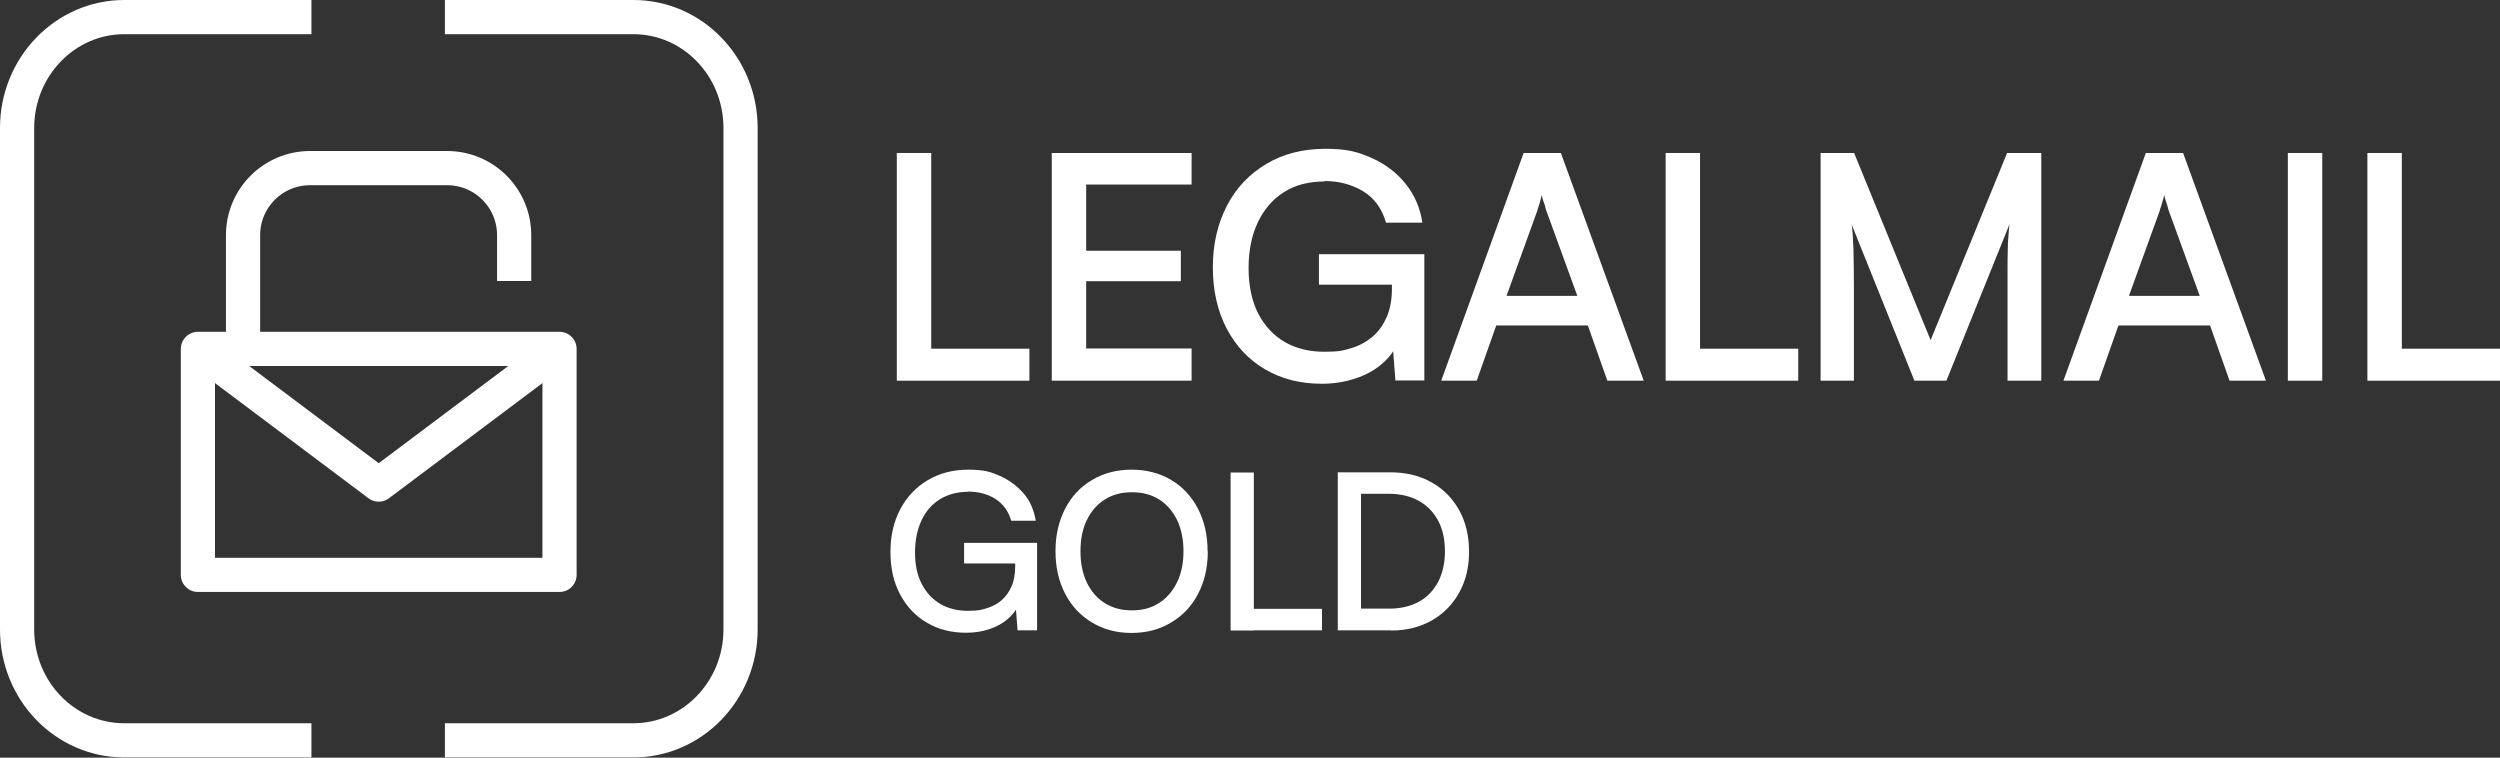
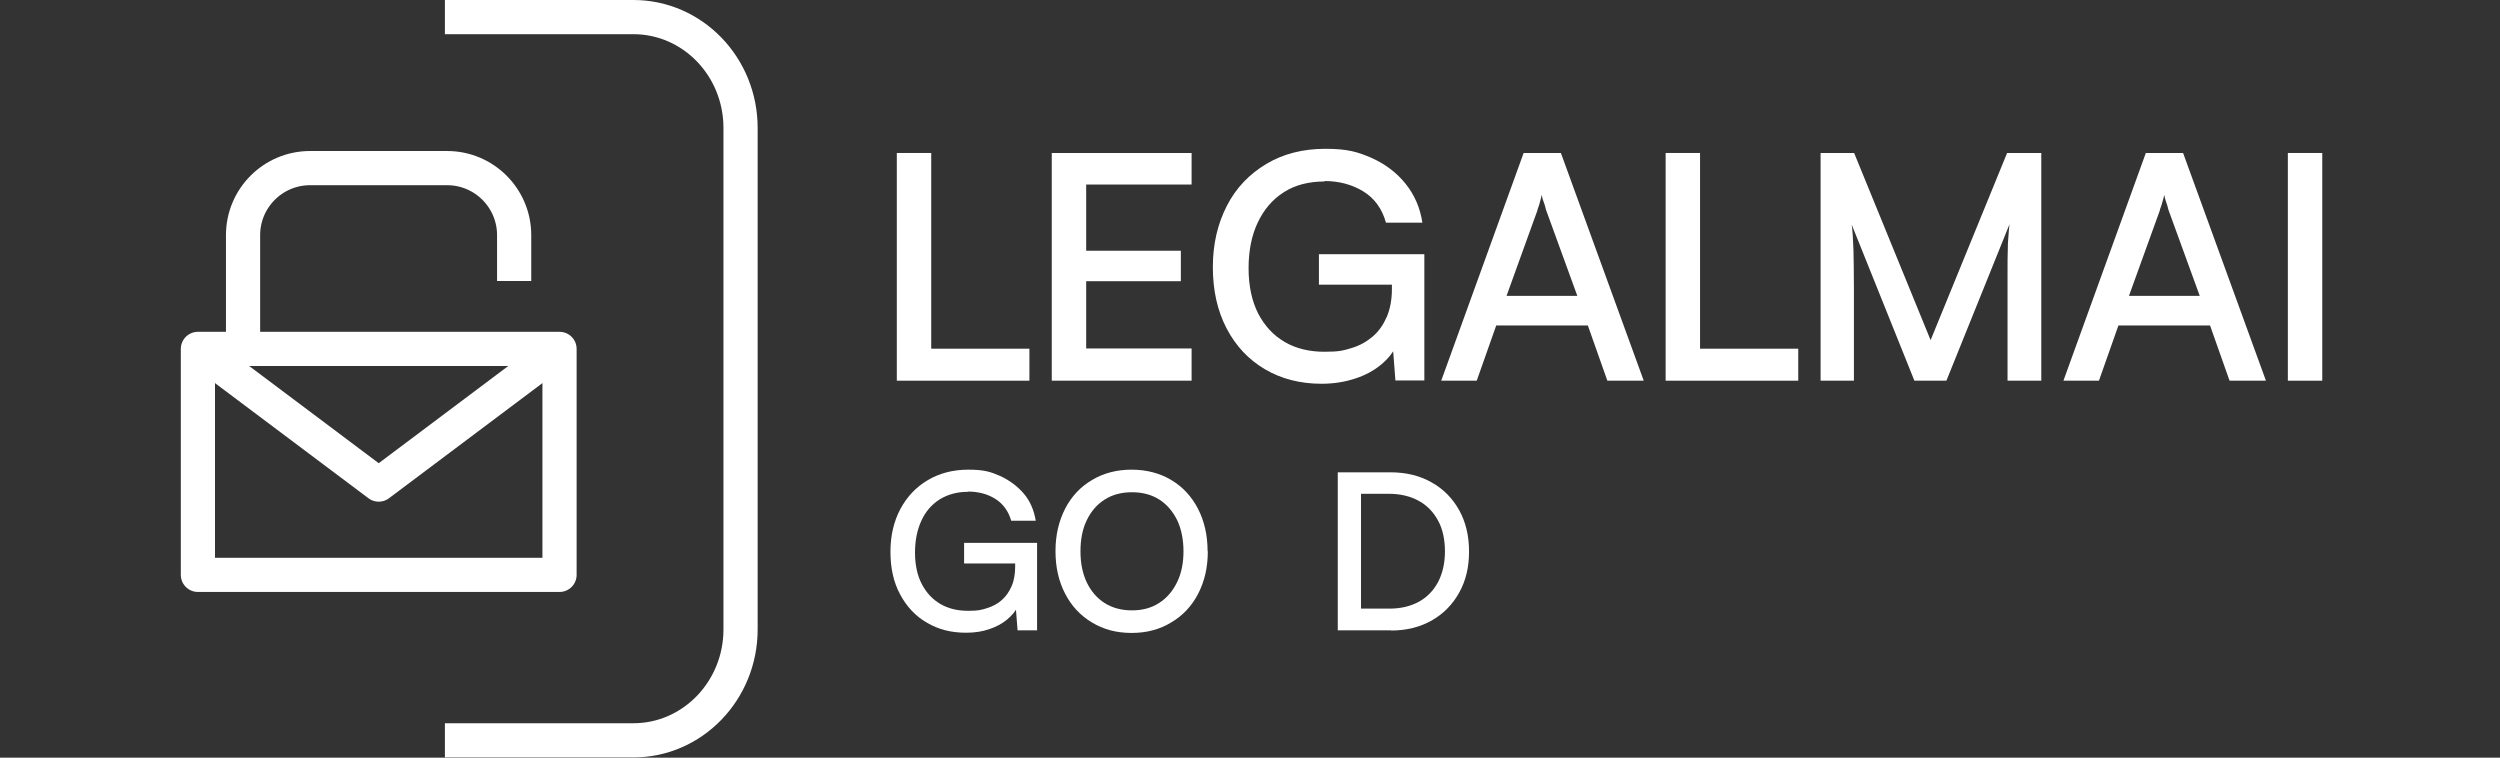
<svg xmlns="http://www.w3.org/2000/svg" viewBox="0 0 1140.7 345.7">
  <rect x="0" y="0" width="1140.7" height="345.7" fill="#333333" stroke="none" />
  <defs>
    <style>      .cls-1 {        fill: #fff;      }      .cls-2 {        fill: none;        stroke: #fff;        stroke-linejoin: round;        stroke-width: 15.6px;      }    </style>
  </defs>
  <g>
    <g id="Tavole">
      <g>
        <g>
          <g>
            <path class="cls-1" d="M424.9,69.8v103.9h-15.7v-103.9h15.7ZM411.9,173.7v-14.6h57.8v14.6h-57.8Z" />
            <path class="cls-1" d="M543.7,173.7h-63.8v-103.9h63.8v14.4h-54.5l6.4-5.7v35.9h43.2v13.9h-43.2v36.6l-6.4-5.9h54.5v14.6Z" />
            <path class="cls-1" d="M604.4,82.8c-7.2,0-13.5,1.6-18.6,4.9-5.2,3.3-9.1,7.9-11.9,13.8-2.8,5.9-4.2,12.9-4.2,20.9s1.5,15,4.4,20.7c3,5.7,7,10,12.2,13,5.2,3,11.2,4.4,18.1,4.4s8.6-.6,12.3-1.7,6.9-2.9,9.7-5.3,4.8-5.4,6.4-9c1.5-3.6,2.3-7.8,2.3-12.6v-9.4l7.6,7.4h-40.9v-13.9h48.1v57.6h-13.2l-1.4-18.2,1.9,2.1c-1.5,3.3-3.9,6.3-7.2,9s-7.2,4.8-11.9,6.3c-4.6,1.5-9.7,2.3-15.1,2.3-9.7,0-18.3-2.2-25.8-6.6-7.5-4.4-13.3-10.6-17.5-18.6-4.2-8-6.3-17.4-6.3-28s2.2-19.8,6.4-28,10.3-14.5,18-19.1,16.7-6.9,26.9-6.9,14.7,1.4,21,4.1c6.3,2.8,11.5,6.7,15.6,11.8,4.1,5.1,6.7,11,7.7,17.8h-16.6c-1.8-6.4-5.3-11.2-10.4-14.3s-11-4.7-17.7-4.7h0Z" />
            <path class="cls-1" d="M673.9,173.7h-16.3l37.6-103.9h17l37.8,103.9h-16.6l-8.9-25.2h-41.8l-8.9,25.2h0ZM701.6,95.7l-14.2,39.3h32.3l-14.3-39.3c-.3-1.2-.6-2.5-1.1-3.7s-.7-2.3-.8-3.1c-.2.9-.5,1.9-.8,3.1-.3,1.2-.7,2.5-1.2,3.7h0Z" />
            <path class="cls-1" d="M775.7,69.8v103.9h-15.7v-103.9h15.7ZM762.7,173.7v-14.6h57.8v14.6h-57.8Z" />
            <path class="cls-1" d="M846,173.7h-15.3v-103.9h15.3l34.9,85.4,34.9-85.4h15.6v103.9h-15.4v-37.5c0-5,0-9.2,0-12.7,0-3.5,0-6.5.1-9,0-2.5.1-4.7.3-6.6.1-1.9.3-3.8.5-5.6l-28.8,71.4h-14.6l-28.6-71.2c.4,2.8.6,6.7.8,11.7.1,5.1.2,11.1.2,18v41.5h0Z" />
            <path class="cls-1" d="M957.8,173.7h-16.3l37.6-103.9h17l37.8,103.9h-16.6l-8.9-25.2h-41.8l-8.9,25.2h0ZM985.6,95.7l-14.2,39.3h32.3l-14.3-39.3c-.3-1.2-.6-2.5-1.1-3.7-.4-1.2-.7-2.3-.8-3.1-.2.9-.4,1.9-.8,3.1-.3,1.2-.7,2.5-1.2,3.7h0Z" />
            <path class="cls-1" d="M1059.6,69.8v103.9h-15.7v-103.9h15.7Z" />
-             <path class="cls-1" d="M1095.9,69.8v103.9h-15.7v-103.9h15.7ZM1082.9,173.7v-14.6h57.8v14.6h-57.8Z" />
          </g>
          <g>
            <path class="cls-1" d="M441.7,224.4c-5,0-9.3,1.2-13,3.5-3.6,2.3-6.4,5.5-8.3,9.7-1.9,4.1-2.9,9-2.9,14.5s1,10.4,3.1,14.4,4.9,7,8.5,9.1c3.6,2.1,7.8,3.1,12.6,3.1s6-.4,8.6-1.2c2.6-.8,4.9-2,6.8-3.7,1.9-1.7,3.4-3.8,4.5-6.4,1.1-2.5,1.6-5.5,1.6-8.9v-6.5l5.1,5.1h-28.4v-9.4h33.3v39.9h-8.9l-1-12.8,1.3,1.6c-1.1,2.3-2.8,4.4-5.1,6.3s-5.1,3.4-8.2,4.4c-3.2,1.1-6.7,1.6-10.5,1.6-6.8,0-12.7-1.5-17.9-4.6-5.2-3-9.2-7.3-12.2-12.9s-4.4-12-4.4-19.4,1.5-13.8,4.5-19.5c3-5.6,7.1-10,12.5-13.2s11.5-4.8,18.6-4.8,10.2,1,14.5,2.9c4.3,2,7.9,4.7,10.8,8.1s4.6,7.6,5.4,12.3h-11.2c-1.3-4.5-3.8-7.8-7.3-10-3.5-2.2-7.7-3.3-12.4-3.3h0Z" />
            <path class="cls-1" d="M551.1,251.6c0,7.3-1.5,13.7-4.4,19.3s-7,10-12.3,13.1c-5.2,3.2-11.2,4.8-18.1,4.8s-12.8-1.6-18.1-4.8-9.3-7.5-12.2-13.1c-2.9-5.6-4.4-12-4.4-19.4s1.5-13.7,4.4-19.4c2.9-5.6,7-10,12.3-13.1,5.2-3.1,11.2-4.7,18-4.7s12.9,1.6,18.1,4.7c5.2,3.1,9.3,7.5,12.2,13.1s4.4,12.1,4.4,19.4h0ZM540,251.6c0-5.5-1-10.3-2.9-14.3-2-4-4.7-7.2-8.2-9.4s-7.6-3.3-12.4-3.3-8.9,1.1-12.4,3.3c-3.5,2.2-6.2,5.3-8.2,9.4s-2.9,8.8-2.9,14.3,1,10.2,2.9,14.2c2,4.1,4.7,7.2,8.2,9.4s7.6,3.3,12.4,3.3,8.9-1.1,12.4-3.4c3.5-2.2,6.2-5.4,8.2-9.5s2.9-8.8,2.9-14.1h0Z" />
-             <path class="cls-1" d="M572.1,215.6v72.1h-10.6v-72.1h10.6ZM563.3,287.6v-9.8h39.9v9.8h-39.9Z" />
            <path class="cls-1" d="M634.8,287.6h-24.4v-72.1h23.9c7.2,0,13.5,1.5,18.9,4.6,5.4,3,9.6,7.3,12.6,12.7s4.5,11.7,4.5,18.9-1.5,13.3-4.5,18.7c-3,5.4-7.1,9.6-12.5,12.7-5.3,3-11.5,4.6-18.6,4.6h0ZM621,220.5v62.2l-5-5h18c5.2,0,9.7-1.1,13.5-3.2s6.6-5.1,8.7-9c2-3.9,3.1-8.5,3.1-13.9s-1-10.1-3.1-14c-2.1-3.9-5-7-8.9-9.1-3.8-2.1-8.4-3.2-13.7-3.2h-17.5l5-4.9h0Z" />
          </g>
        </g>
        <g>
          <g>
-             <path class="cls-2" d="M142.1,337.8H56.7c-27,0-48.9-22.6-48.9-50.6V58.4C7.8,30.5,29.7,7.8,56.7,7.8h85.4" />
            <path class="cls-2" d="M203,7.8h86c27,0,48.9,22.6,48.9,50.6v228.8c0,27.9-21.9,50.6-48.9,50.6h-86" />
          </g>
          <g>
            <g>
              <rect class="cls-2" x="90.3" y="159.2" width="165" height="103.1" />
              <polyline class="cls-2" points="90.3 159.2 172.8 221.1 255.3 159.2" />
            </g>
            <path class="cls-2" d="M110.9,159.2v-51.9c0-16.9,13.7-30.6,30.6-30.6h62.5c16.9,0,30.6,13.7,30.6,30.6v20.9" />
          </g>
        </g>
      </g>
    </g>
  </g>
</svg>